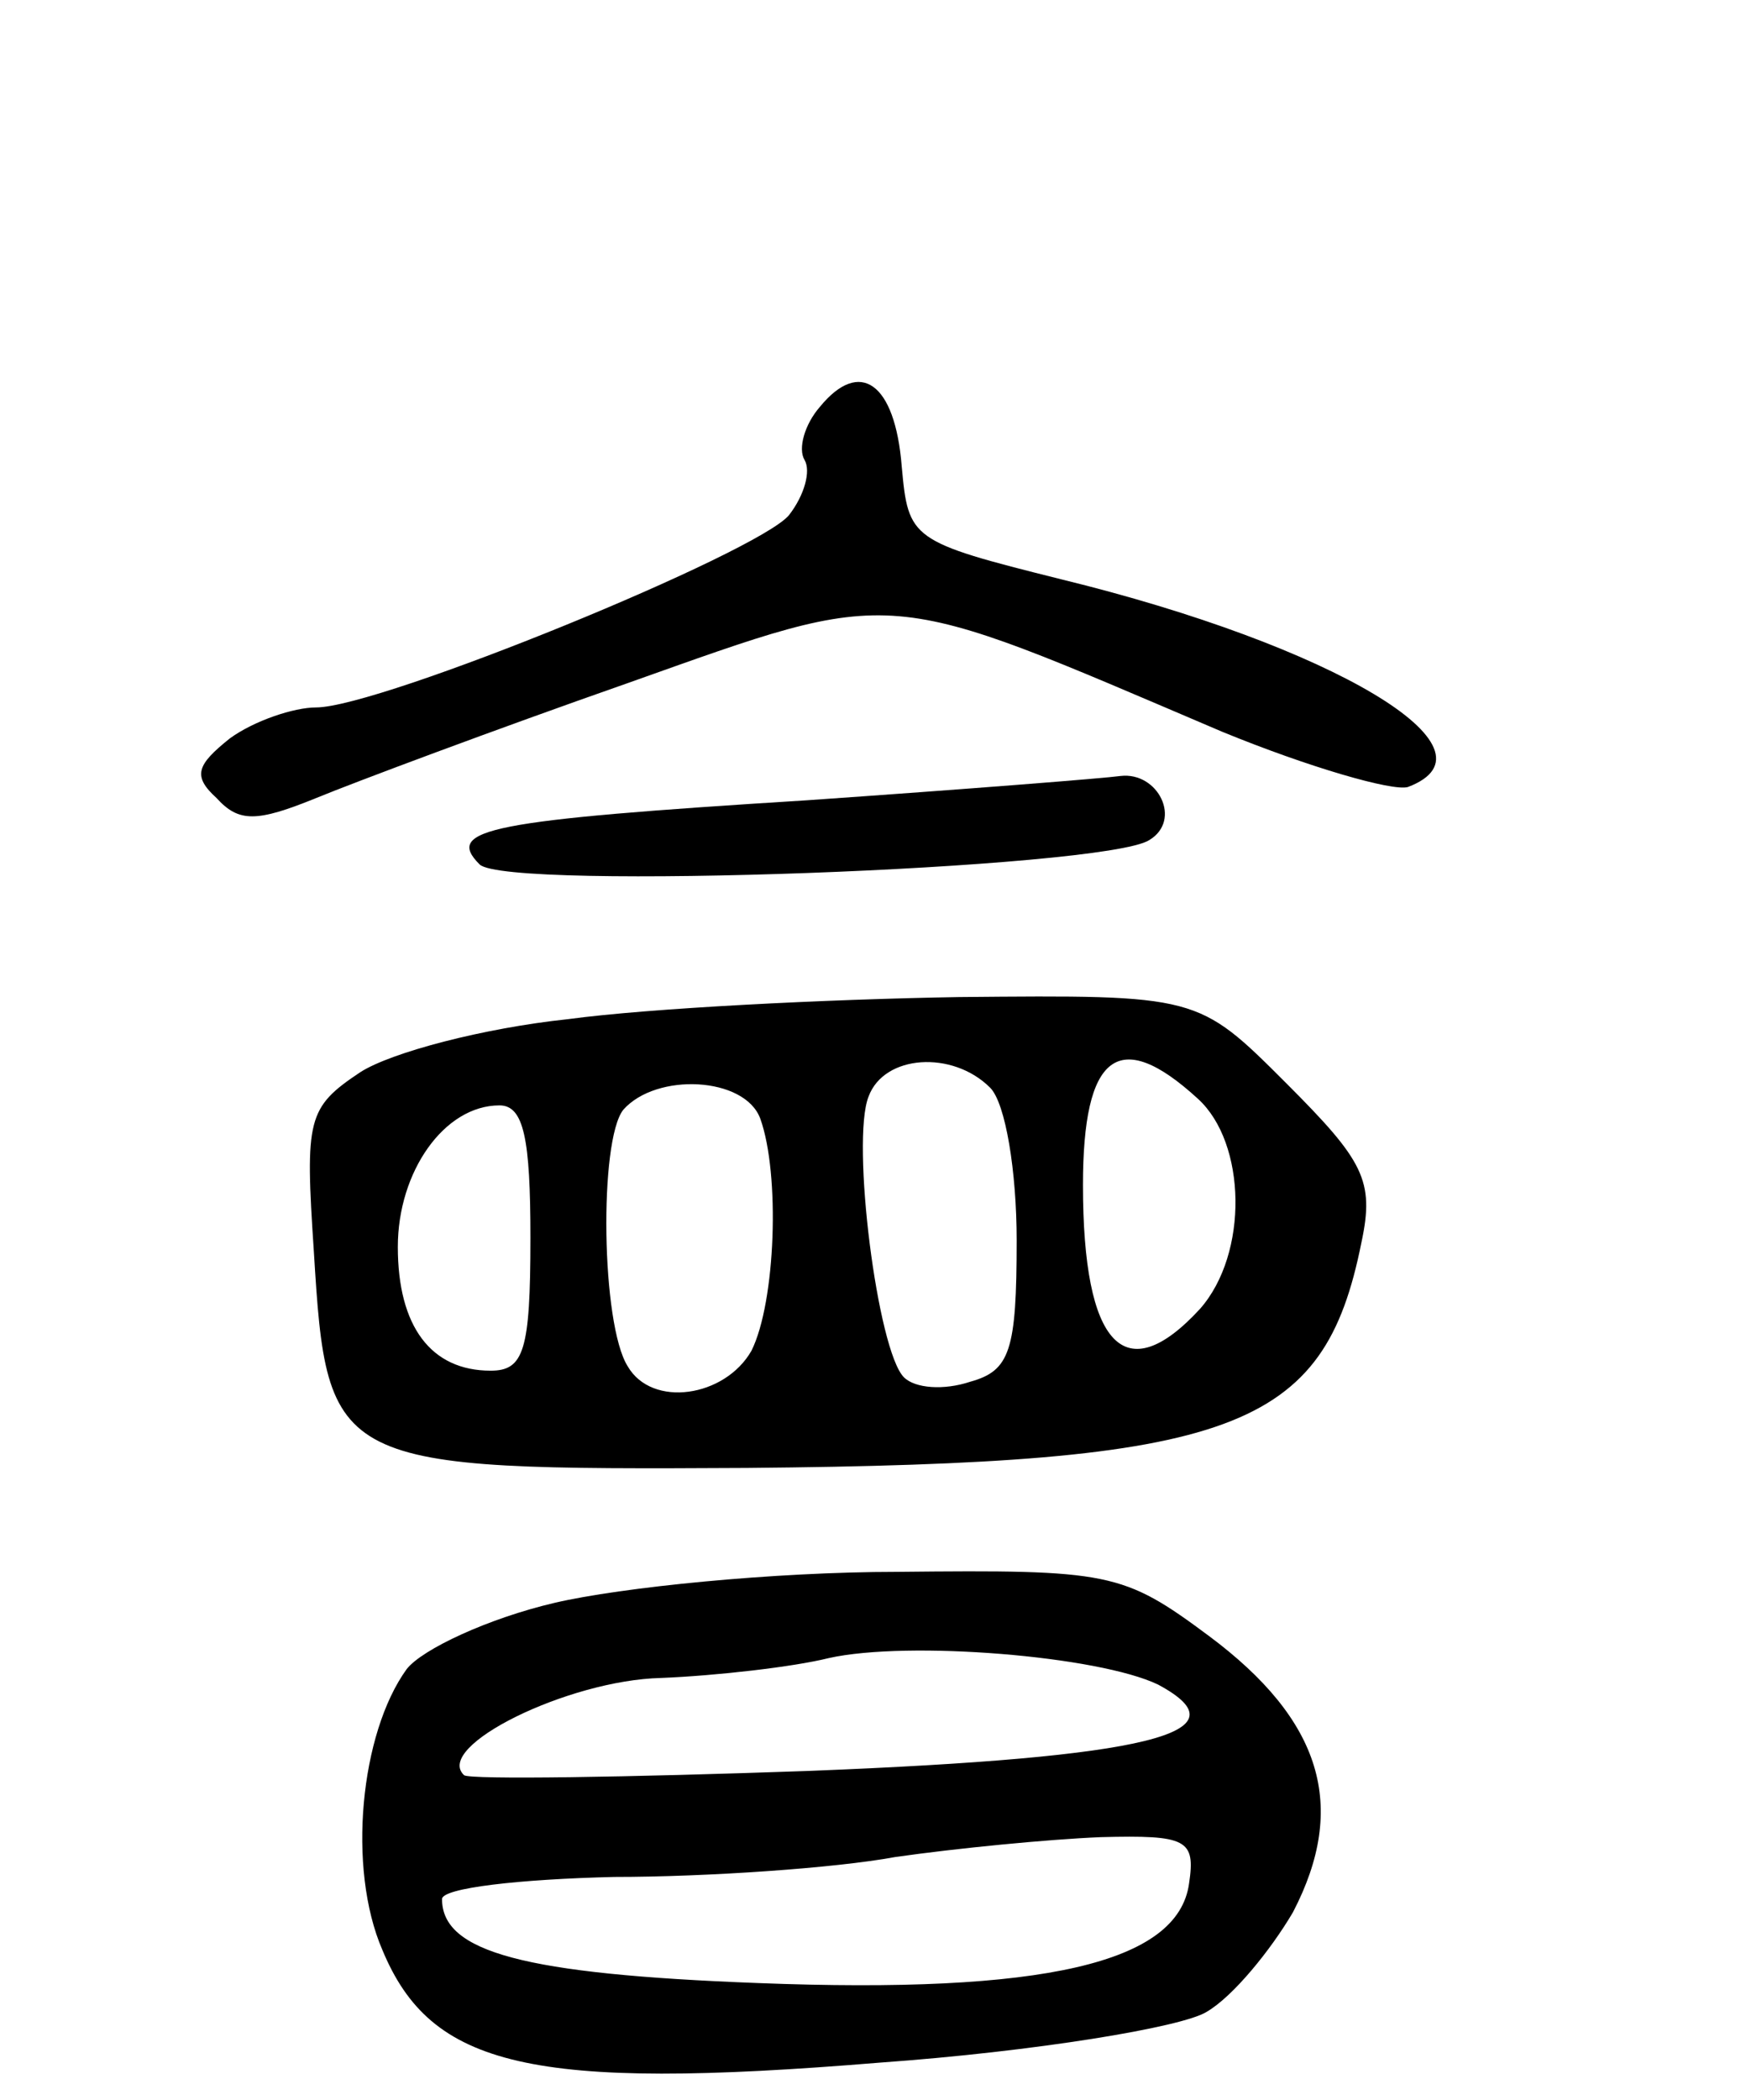
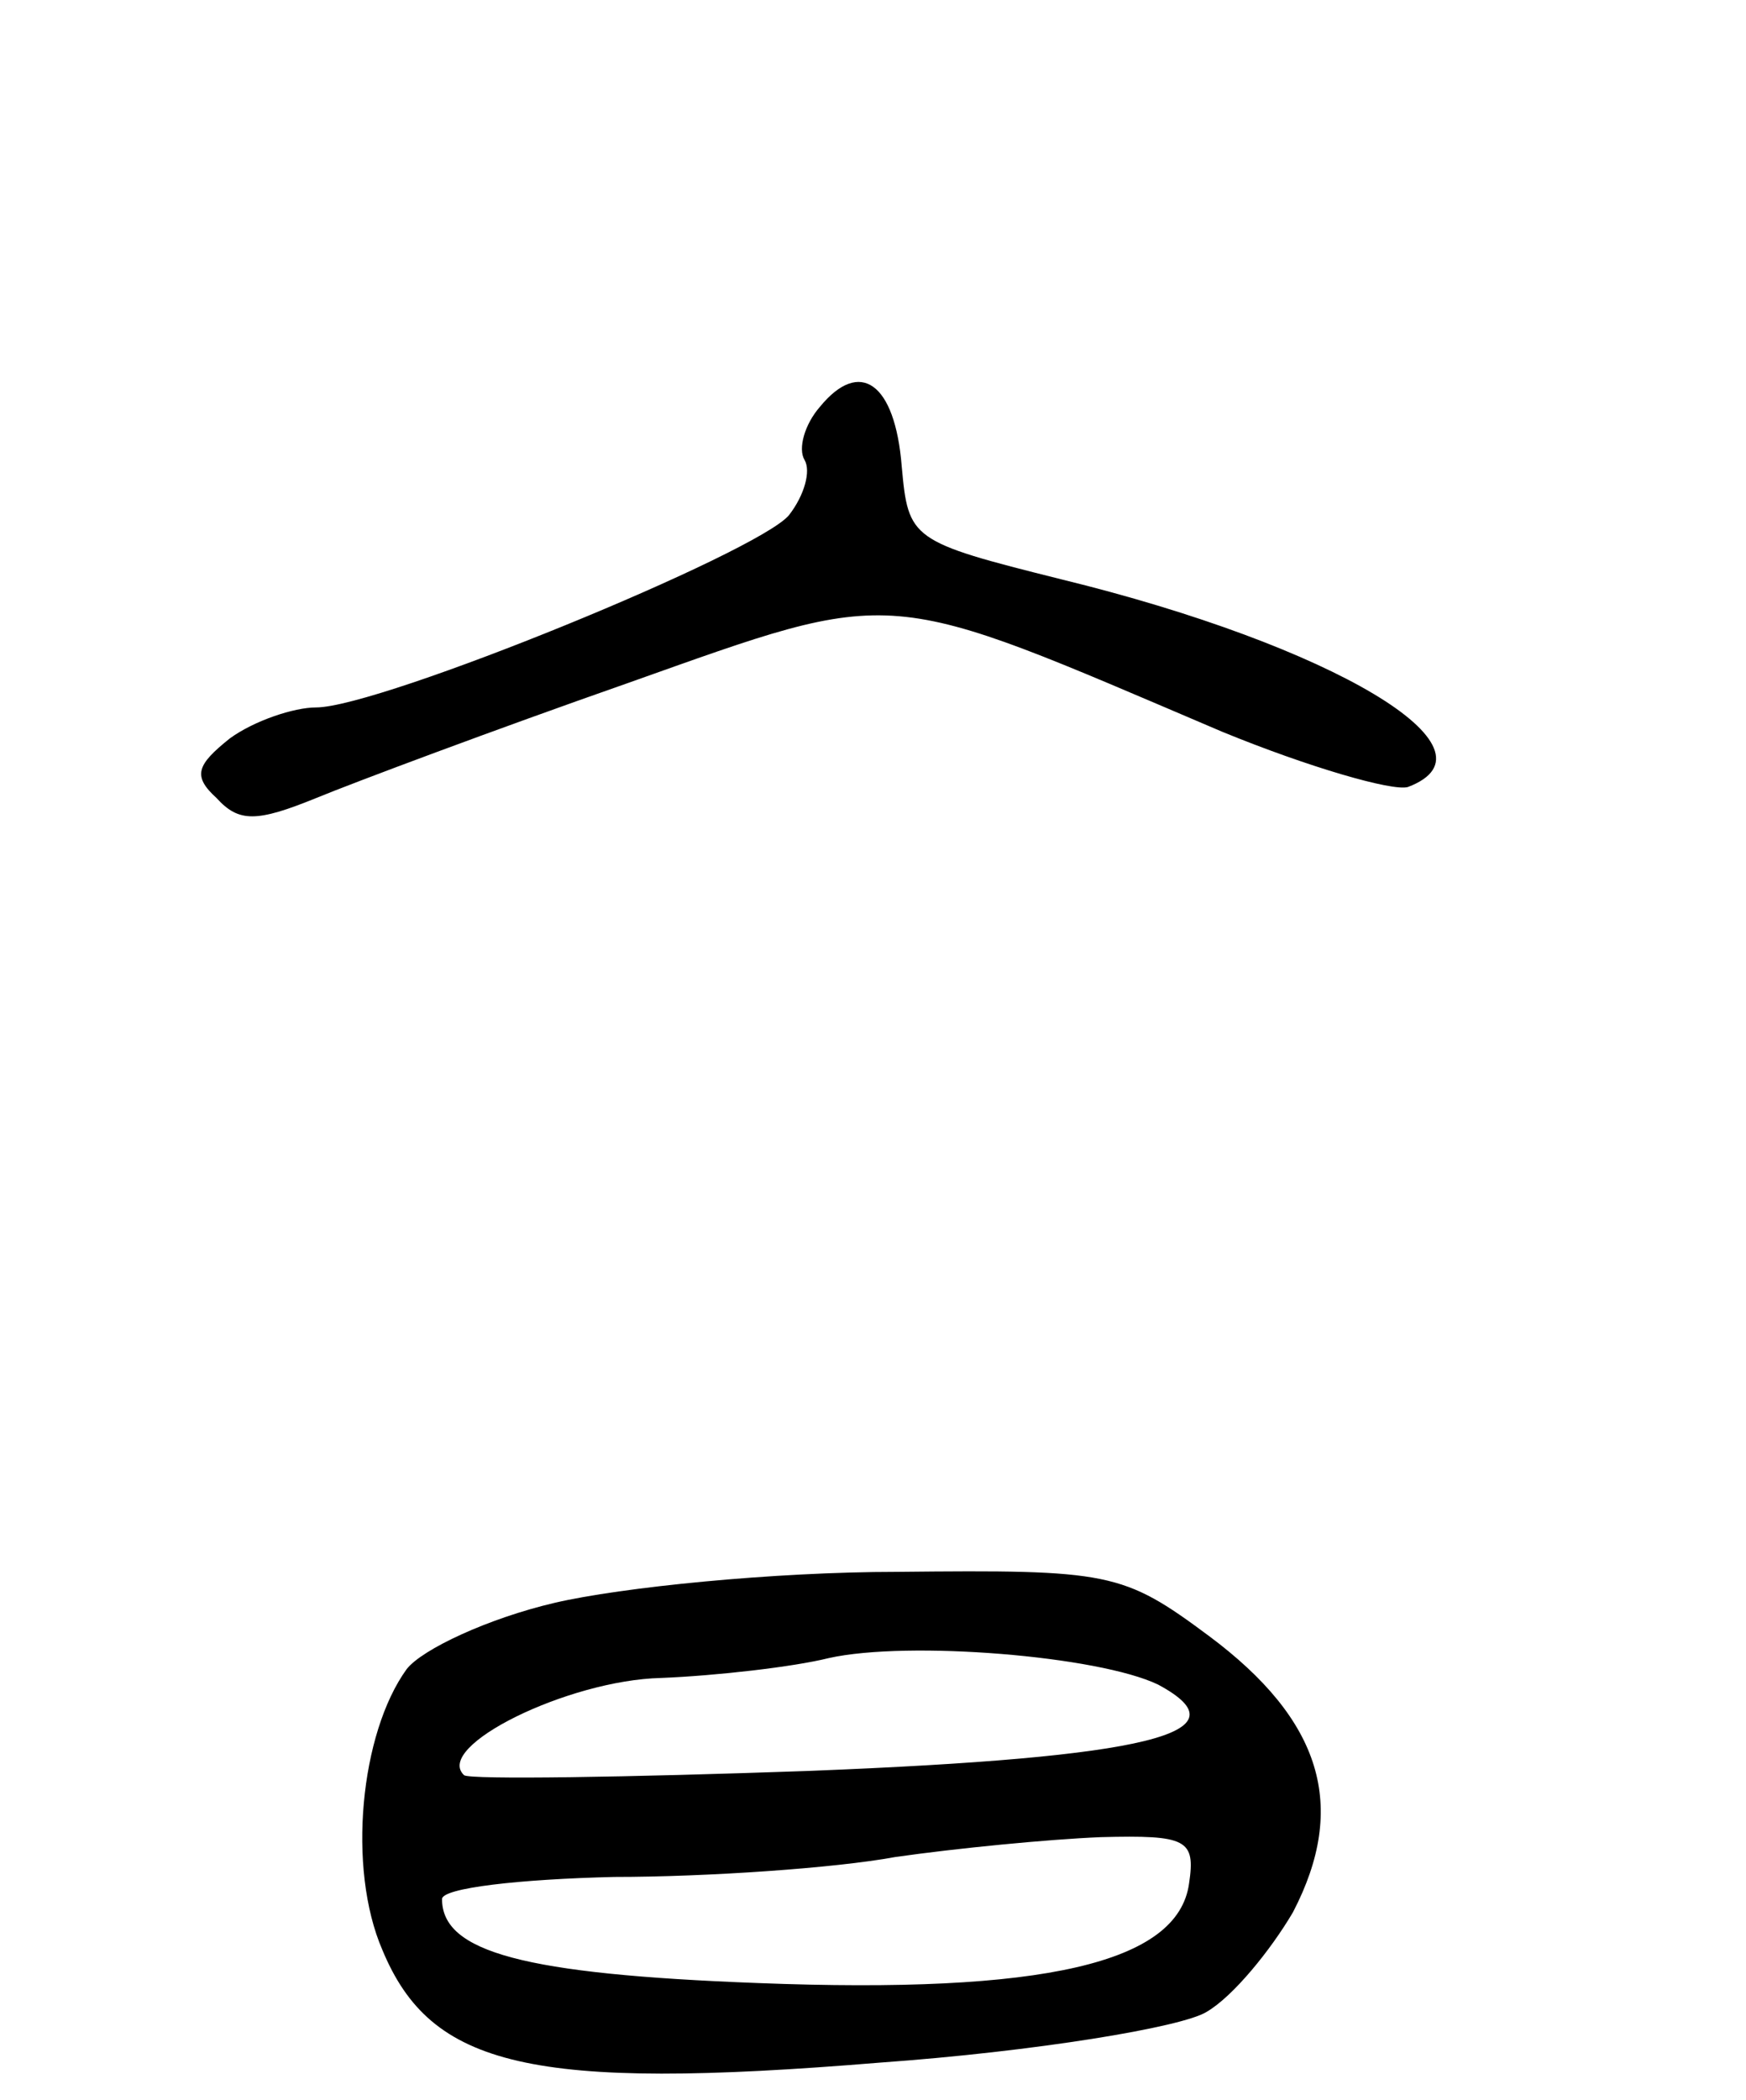
<svg xmlns="http://www.w3.org/2000/svg" version="1.0" width="79" height="95" viewBox="0 0 79 95">
  <g transform="translate(0,95) scale(0.1,-0.1)">
    <path d="M371 766 c-7 -8 -10 -19 -7 -24 3 -5 0 -16 -7 -25 -14 -17 -185 -87 -214 -87 -10 0 -28 -6 -39 -14 -15 -12 -17 -17 -6 -27 10 -11 18 -11 45 0 17 7 81 31 141 52 124 44 114 44 269 -22 39 -16 77 -27 84 -25 45 17 -34 64 -157 94 -68 17 -69 18 -72 51 -3 38 -19 49 -37 27z" />
-     <path d="M365 588 c-144 -9 -164 -13 -148 -29 12 -12 283 -2 303 11 15 9 4 31 -13 29 -7 -1 -70 -6 -142 -11z" />
-     <path d="M257 489 c-38 -4 -80 -15 -94 -24 -24 -16 -25 -21 -21 -81 6 -98 8 -99 196 -98 221 2 261 17 278 102 6 28 1 37 -34 72 -40 40 -40 40 -148 39 -60 -1 -140 -5 -177 -10z m191 -31 c7 -7 12 -38 12 -69 0 -50 -3 -59 -21 -64 -12 -4 -25 -3 -30 2 -12 12 -24 107 -16 127 7 19 38 21 55 4z m94 -5 c22 -20 23 -70 1 -95 -34 -37 -53 -17 -53 56 0 59 16 72 52 39z m-198 -9 c9 -25 7 -83 -4 -105 -12 -21 -45 -26 -56 -7 -12 19 -13 102 -2 116 15 17 55 15 62 -4z m-104 -54 c0 -51 -3 -60 -18 -60 -27 0 -42 20 -42 56 0 34 21 64 46 64 11 0 14 -15 14 -60z" />
-     <path d="M251 225 c-30 -7 -60 -21 -67 -30 -21 -29 -27 -90 -11 -127 22 -53 67 -64 225 -51 70 5 137 16 148 23 12 7 29 28 39 45 25 48 13 87 -38 125 -39 29 -45 30 -141 29 -56 0 -125 -7 -155 -14z m273 -37 c41 -22 -5 -33 -157 -39 -84 -3 -154 -4 -157 -2 -14 13 47 43 89 44 25 1 60 5 76 9 36 8 122 1 149 -12z m14 -90 c-5 -36 -66 -50 -195 -45 -106 4 -143 14 -143 38 0 5 35 9 78 10 42 0 100 4 127 9 28 4 69 8 93 9 39 1 43 -1 40 -21z" />
+     <path d="M251 225 c-30 -7 -60 -21 -67 -30 -21 -29 -27 -90 -11 -127 22 -53 67 -64 225 -51 70 5 137 16 148 23 12 7 29 28 39 45 25 48 13 87 -38 125 -39 29 -45 30 -141 29 -56 0 -125 -7 -155 -14z m273 -37 c41 -22 -5 -33 -157 -39 -84 -3 -154 -4 -157 -2 -14 13 47 43 89 44 25 1 60 5 76 9 36 8 122 1 149 -12z m14 -90 c-5 -36 -66 -50 -195 -45 -106 4 -143 14 -143 38 0 5 35 9 78 10 42 0 100 4 127 9 28 4 69 8 93 9 39 1 43 -1 40 -21" />
  </g>
</svg>